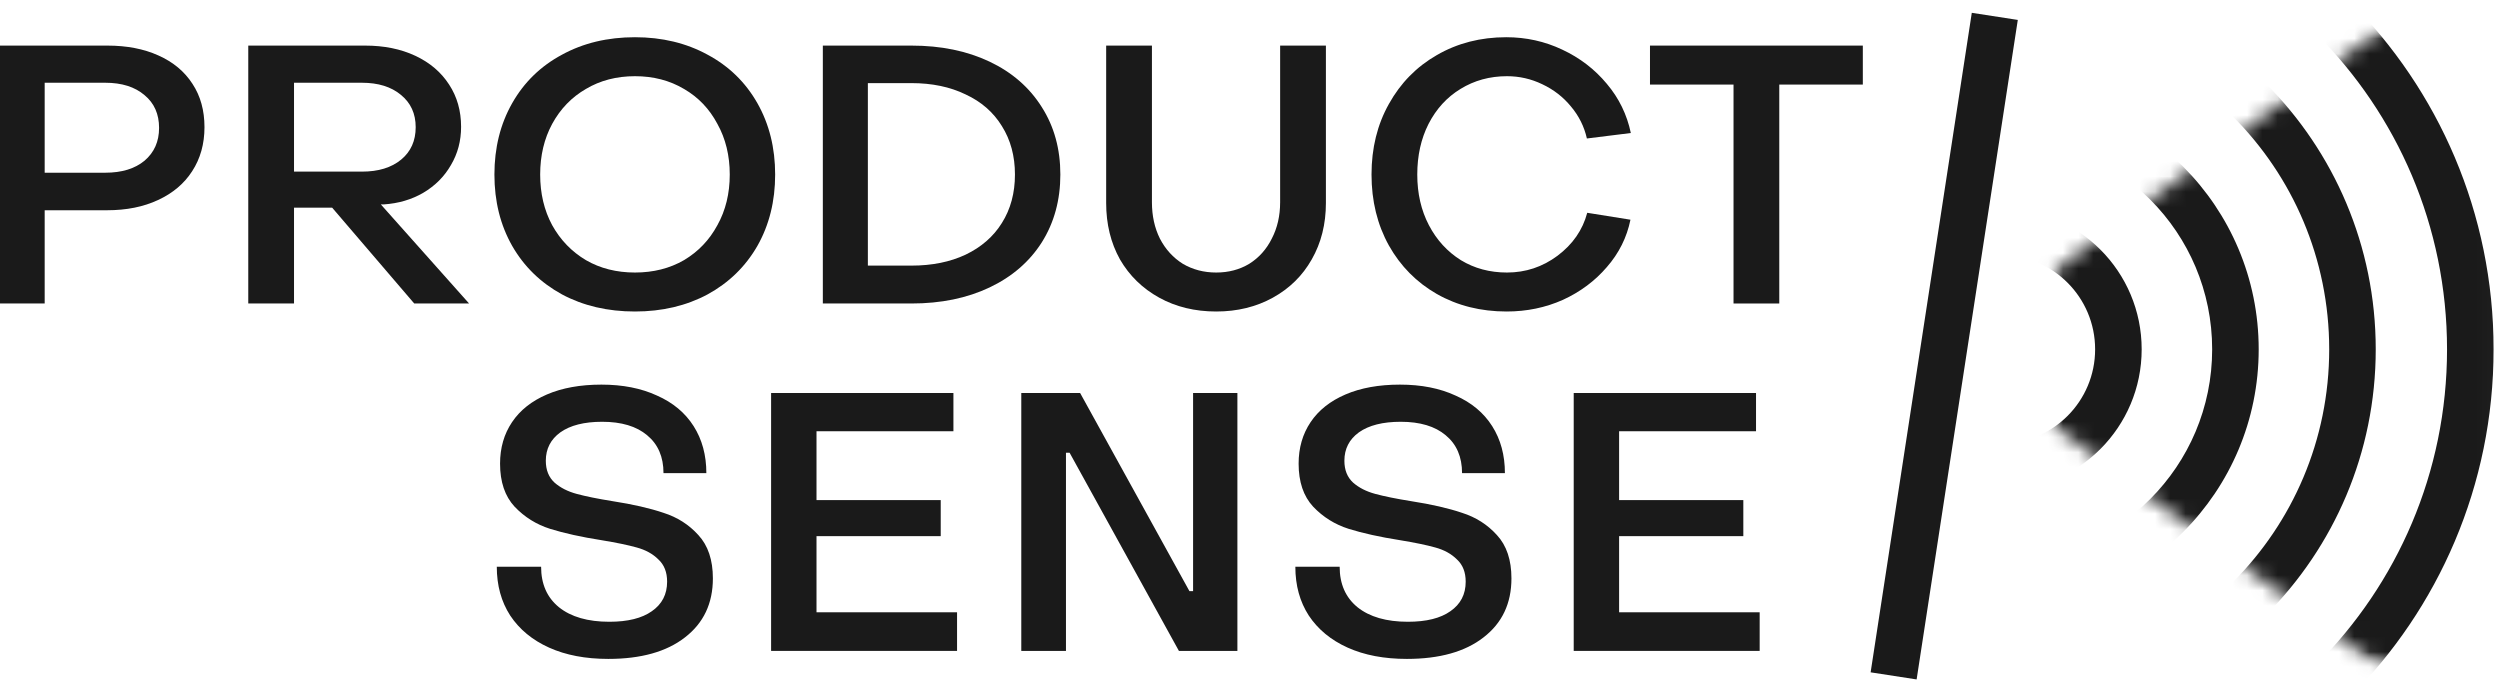
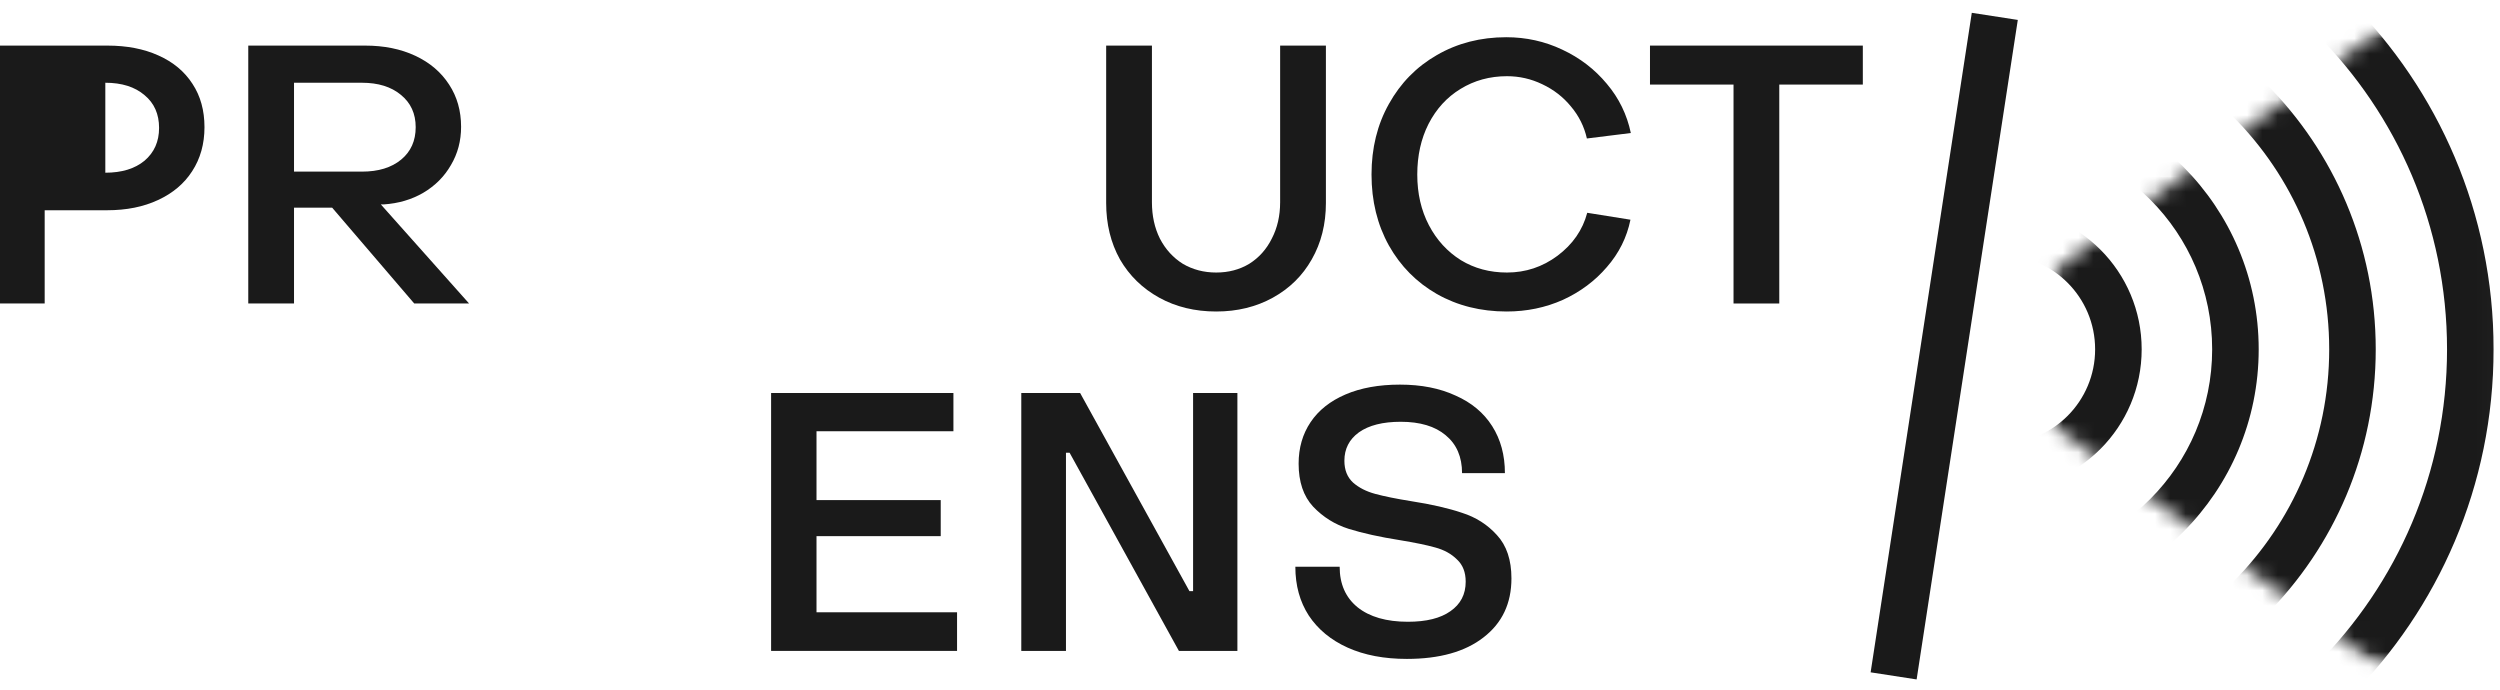
<svg xmlns="http://www.w3.org/2000/svg" width="163" height="45" viewBox="0 0 163 45" fill="none">
-   <path d="M102.606 25.624H114.493V28.117H105.566V32.606H113.665V34.957H105.566V39.921H114.73V42.439H102.606V25.624Z" fill="#1A1A1A" />
  <path d="M91.727 42.961C90.243 42.961 88.956 42.716 87.867 42.225C86.778 41.734 85.933 41.037 85.333 40.135C84.749 39.232 84.457 38.172 84.457 36.952H87.346C87.346 38.077 87.733 38.955 88.506 39.589C89.296 40.222 90.393 40.539 91.798 40.539C92.997 40.539 93.921 40.309 94.568 39.85C95.231 39.391 95.563 38.749 95.563 37.926C95.563 37.309 95.373 36.826 94.994 36.477C94.631 36.113 94.158 35.852 93.574 35.694C93.005 35.535 92.24 35.377 91.277 35.219C89.966 35.013 88.853 34.767 87.938 34.482C87.038 34.197 86.264 33.715 85.617 33.034C84.986 32.353 84.67 31.419 84.67 30.231C84.67 29.202 84.93 28.299 85.451 27.524C85.972 26.748 86.73 26.146 87.725 25.719C88.719 25.291 89.903 25.077 91.277 25.077C92.666 25.077 93.874 25.315 94.9 25.79C95.942 26.249 96.739 26.914 97.291 27.785C97.844 28.656 98.12 29.677 98.12 30.849H95.326C95.326 29.788 94.971 28.965 94.26 28.379C93.566 27.793 92.587 27.5 91.324 27.5C90.156 27.5 89.248 27.73 88.601 28.189C87.969 28.648 87.654 29.265 87.654 30.041C87.654 30.643 87.843 31.118 88.222 31.466C88.601 31.799 89.082 32.044 89.666 32.202C90.251 32.361 91.032 32.519 92.011 32.677C93.337 32.883 94.442 33.137 95.326 33.437C96.226 33.722 96.984 34.205 97.599 34.886C98.231 35.567 98.546 36.509 98.546 37.712C98.546 39.343 97.939 40.626 96.723 41.56C95.523 42.494 93.858 42.961 91.727 42.961Z" fill="#1A1A1A" />
  <path d="M66.588 25.624H70.424L77.552 38.544H77.789V25.624H80.678V42.439H76.865L69.738 29.519H69.501V42.439H66.588V25.624Z" fill="#1A1A1A" />
  <path d="M50.276 25.624H62.163V28.117H53.236V32.606H61.335V34.957H53.236V39.921H62.4V42.439H50.276V25.624Z" fill="#1A1A1A" />
-   <path d="M39.66 42.961C38.176 42.961 36.89 42.716 35.801 42.225C34.711 41.734 33.867 41.037 33.267 40.135C32.683 39.232 32.391 38.172 32.391 36.952H35.28C35.28 38.077 35.666 38.955 36.44 39.589C37.229 40.222 38.327 40.539 39.731 40.539C40.931 40.539 41.855 40.309 42.502 39.85C43.165 39.391 43.496 38.749 43.496 37.926C43.496 37.309 43.307 36.826 42.928 36.477C42.565 36.113 42.092 35.852 41.507 35.694C40.939 35.535 40.173 35.377 39.211 35.219C37.9 35.013 36.787 34.767 35.872 34.482C34.972 34.197 34.198 33.715 33.551 33.034C32.92 32.353 32.604 31.419 32.604 30.231C32.604 29.202 32.864 28.299 33.385 27.524C33.906 26.748 34.664 26.146 35.659 25.719C36.653 25.291 37.837 25.077 39.211 25.077C40.6 25.077 41.807 25.315 42.834 25.79C43.875 26.249 44.673 26.914 45.225 27.785C45.778 28.656 46.054 29.677 46.054 30.849H43.26C43.26 29.788 42.904 28.965 42.194 28.379C41.499 27.793 40.521 27.5 39.258 27.5C38.09 27.5 37.182 27.73 36.535 28.189C35.903 28.648 35.587 29.265 35.587 30.041C35.587 30.643 35.777 31.118 36.156 31.466C36.535 31.799 37.016 32.044 37.6 32.202C38.184 32.361 38.966 32.519 39.945 32.677C41.271 32.883 42.376 33.137 43.26 33.437C44.16 33.722 44.917 34.205 45.533 34.886C46.164 35.567 46.48 36.509 46.48 37.712C46.48 39.343 45.872 40.626 44.657 41.56C43.457 42.494 41.792 42.961 39.66 42.961Z" fill="#1A1A1A" />
  <path d="M113.026 5.514H107.579V2.973H121.456V5.514H116.009V19.788H113.026V5.514Z" fill="#1A1A1A" />
  <path d="M98.232 20.31C96.542 20.31 95.027 19.93 93.685 19.17C92.359 18.41 91.317 17.357 90.559 16.012C89.802 14.65 89.423 13.106 89.423 11.38C89.423 9.654 89.802 8.119 90.559 6.773C91.317 5.411 92.359 4.35 93.685 3.59C95.027 2.814 96.534 2.427 98.208 2.427C99.502 2.427 100.718 2.696 101.855 3.234C103.007 3.772 103.978 4.517 104.767 5.467C105.556 6.401 106.077 7.469 106.33 8.673L103.465 9.029C103.291 8.253 102.944 7.556 102.423 6.939C101.918 6.322 101.294 5.839 100.552 5.49C99.826 5.142 99.06 4.968 98.255 4.968C97.134 4.968 96.124 5.245 95.224 5.799C94.34 6.337 93.646 7.097 93.141 8.079C92.651 9.045 92.406 10.145 92.406 11.38C92.406 12.615 92.659 13.716 93.164 14.681C93.669 15.647 94.364 16.407 95.248 16.962C96.132 17.5 97.134 17.769 98.255 17.769C99.471 17.769 100.568 17.405 101.547 16.677C102.541 15.932 103.189 14.998 103.488 13.874L106.306 14.325C106.07 15.481 105.556 16.51 104.767 17.413C103.994 18.315 103.039 19.028 101.902 19.55C100.765 20.057 99.542 20.31 98.232 20.31Z" fill="#1A1A1A" />
  <path d="M79.297 20.31C77.908 20.31 76.669 20.009 75.58 19.408C74.49 18.806 73.638 17.975 73.022 16.914C72.422 15.837 72.122 14.61 72.122 13.233V2.973H75.106V13.185C75.106 14.072 75.28 14.864 75.627 15.56C75.99 16.257 76.487 16.803 77.119 17.199C77.766 17.579 78.492 17.769 79.297 17.769C80.102 17.769 80.821 17.579 81.452 17.199C82.084 16.803 82.573 16.257 82.92 15.56C83.283 14.864 83.465 14.072 83.465 13.185V2.973H86.449V13.233C86.449 14.61 86.141 15.837 85.525 16.914C84.925 17.975 84.081 18.806 82.991 19.408C81.902 20.009 80.671 20.31 79.297 20.31Z" fill="#1A1A1A" />
-   <path d="M53.649 2.973H59.426C61.352 2.973 63.049 3.321 64.517 4.018C65.986 4.714 67.122 5.704 67.927 6.987C68.733 8.253 69.135 9.718 69.135 11.38C69.135 13.043 68.733 14.515 67.927 15.798C67.122 17.064 65.986 18.046 64.517 18.743C63.049 19.439 61.352 19.788 59.426 19.788H53.649V2.973ZM59.426 17.318C60.768 17.318 61.944 17.08 62.955 16.605C63.981 16.114 64.77 15.426 65.323 14.539C65.891 13.636 66.175 12.584 66.175 11.38C66.175 10.177 65.891 9.124 65.323 8.221C64.77 7.319 63.981 6.63 62.955 6.155C61.944 5.664 60.768 5.419 59.426 5.419H56.585V17.318H59.426Z" fill="#1A1A1A" />
-   <path d="M41.4 20.31C39.616 20.31 38.029 19.938 36.64 19.194C35.251 18.434 34.169 17.381 33.396 16.035C32.622 14.674 32.236 13.122 32.236 11.38C32.236 9.639 32.622 8.087 33.396 6.725C34.169 5.364 35.251 4.311 36.64 3.567C38.029 2.807 39.616 2.427 41.4 2.427C43.168 2.427 44.746 2.807 46.136 3.567C47.525 4.311 48.606 5.364 49.38 6.725C50.153 8.087 50.54 9.639 50.54 11.38C50.54 13.122 50.153 14.674 49.38 16.035C48.606 17.381 47.525 18.434 46.136 19.194C44.746 19.938 43.168 20.31 41.4 20.31ZM41.4 17.769C42.599 17.769 43.665 17.5 44.596 16.962C45.528 16.407 46.254 15.647 46.775 14.681C47.312 13.716 47.58 12.615 47.58 11.38C47.58 10.145 47.312 9.045 46.775 8.079C46.254 7.097 45.528 6.337 44.596 5.799C43.665 5.245 42.599 4.968 41.4 4.968C40.2 4.968 39.134 5.245 38.203 5.799C37.271 6.337 36.537 7.097 36.001 8.079C35.48 9.045 35.219 10.145 35.219 11.38C35.219 12.615 35.48 13.716 36.001 14.681C36.537 15.647 37.271 16.407 38.203 16.962C39.134 17.5 40.2 17.769 41.4 17.769Z" fill="#1A1A1A" />
  <path d="M16.187 2.973H23.811C25.043 2.973 26.132 3.194 27.079 3.638C28.026 4.081 28.761 4.707 29.282 5.514C29.802 6.306 30.063 7.224 30.063 8.269C30.063 9.187 29.842 10.019 29.4 10.763C28.974 11.507 28.374 12.109 27.6 12.568C26.843 13.011 25.982 13.264 25.019 13.328H24.83L30.584 19.788H27.008L21.657 13.541H19.17V19.788H16.187V2.973ZM23.598 11.19C24.672 11.19 25.524 10.929 26.156 10.406C26.787 9.884 27.103 9.179 27.103 8.293C27.103 7.406 26.779 6.702 26.132 6.179C25.501 5.657 24.656 5.395 23.598 5.395H19.17V11.19H23.598Z" fill="#1A1A1A" />
-   <path d="M0 2.973H7.009C8.272 2.973 9.377 3.187 10.324 3.614C11.287 4.042 12.029 4.659 12.55 5.467C13.071 6.258 13.332 7.2 13.332 8.293C13.332 9.385 13.063 10.343 12.527 11.166C12.006 11.974 11.264 12.599 10.301 13.043C9.353 13.486 8.248 13.708 6.985 13.708H2.913V19.788H0V2.973ZM6.867 11.261C7.941 11.261 8.793 11 9.424 10.478C10.056 9.939 10.372 9.227 10.372 8.34C10.372 7.438 10.056 6.725 9.424 6.203C8.793 5.664 7.941 5.395 6.867 5.395H2.913V11.261H6.867Z" fill="#1A1A1A" />
+   <path d="M0 2.973H7.009C8.272 2.973 9.377 3.187 10.324 3.614C11.287 4.042 12.029 4.659 12.55 5.467C13.071 6.258 13.332 7.2 13.332 8.293C13.332 9.385 13.063 10.343 12.527 11.166C12.006 11.974 11.264 12.599 10.301 13.043C9.353 13.486 8.248 13.708 6.985 13.708H2.913V19.788H0V2.973ZM6.867 11.261C7.941 11.261 8.793 11 9.424 10.478C10.056 9.939 10.372 9.227 10.372 8.34C10.372 7.438 10.056 6.725 9.424 6.203C8.793 5.664 7.941 5.395 6.867 5.395V11.261H6.867Z" fill="#1A1A1A" />
  <mask id="mask0_46_2549" style="mask-type:alpha" maskUnits="userSpaceOnUse" x="133" y="1" width="30" height="43">
    <path d="M133.698 1.821H162.984V43.365H133.698V1.821Z" fill="black" />
  </mask>
  <g mask="url(#mask0_46_2549)">
    <mask id="mask1_46_2549" style="mask-type:alpha" maskUnits="userSpaceOnUse" x="133" y="-13" width="42" height="71">
      <path d="M133.029 18.328L174.318 -12.204L174.318 57.654L133.029 27.123L133.029 18.328Z" fill="black" />
    </mask>
    <g mask="url(#mask1_46_2549)">
      <path fill-rule="evenodd" clip-rule="evenodd" d="M130.439 -6.316C114.358 -6.316 101.33 6.713 101.33 22.776C101.33 38.838 114.358 51.867 130.439 51.867C146.52 51.867 159.547 38.838 159.547 22.776C159.547 6.713 146.52 -6.316 130.439 -6.316ZM98.296 22.776C98.296 5.023 112.692 -9.359 130.439 -9.359C148.186 -9.359 162.582 5.023 162.582 22.776C162.582 40.528 148.186 54.91 130.439 54.91C112.692 54.91 98.296 40.528 98.296 22.776Z" fill="#1A1A1A" />
      <path fill-rule="evenodd" clip-rule="evenodd" d="M130.489 1.337C118.684 1.337 109.114 10.935 109.114 22.776C109.114 34.616 118.684 44.214 130.489 44.214C142.294 44.214 151.864 34.616 151.864 22.776C151.864 10.935 142.294 1.337 130.489 1.337ZM106.08 22.776C106.08 9.255 117.008 -1.706 130.489 -1.706C143.97 -1.706 154.898 9.255 154.898 22.776C154.898 36.296 143.97 47.257 130.489 47.257C117.008 47.257 106.08 36.296 106.08 22.776Z" fill="#1A1A1A" />
      <path fill-rule="evenodd" clip-rule="evenodd" d="M130.489 8.99C122.898 8.99 116.744 15.162 116.744 22.776C116.744 30.389 122.898 36.561 130.489 36.561C138.08 36.561 144.233 30.389 144.233 22.776C144.233 15.162 138.08 8.99 130.489 8.99ZM113.71 22.776C113.71 13.482 121.222 5.947 130.489 5.947C139.755 5.947 147.267 13.482 147.267 22.776C147.267 32.07 139.755 39.604 130.489 39.604C121.222 39.604 113.71 32.07 113.71 22.776Z" fill="#1A1A1A" />
      <path fill-rule="evenodd" clip-rule="evenodd" d="M130.489 16.644C127.112 16.644 124.375 19.389 124.375 22.776C124.375 26.162 127.112 28.907 130.489 28.907C133.865 28.907 136.602 26.162 136.602 22.776C136.602 19.389 133.865 16.644 130.489 16.644ZM121.341 22.776C121.341 17.709 125.437 13.601 130.489 13.601C135.541 13.601 139.637 17.709 139.637 22.776C139.637 27.843 135.541 31.951 130.489 31.951C125.437 31.951 121.341 27.843 121.341 22.776Z" fill="#1A1A1A" />
    </g>
  </g>
  <path fill-rule="evenodd" clip-rule="evenodd" d="M121.965 43.836L128.561 0.836L131.56 1.299L124.964 44.299L121.965 43.836Z" fill="#1A1A1A" />
</svg>